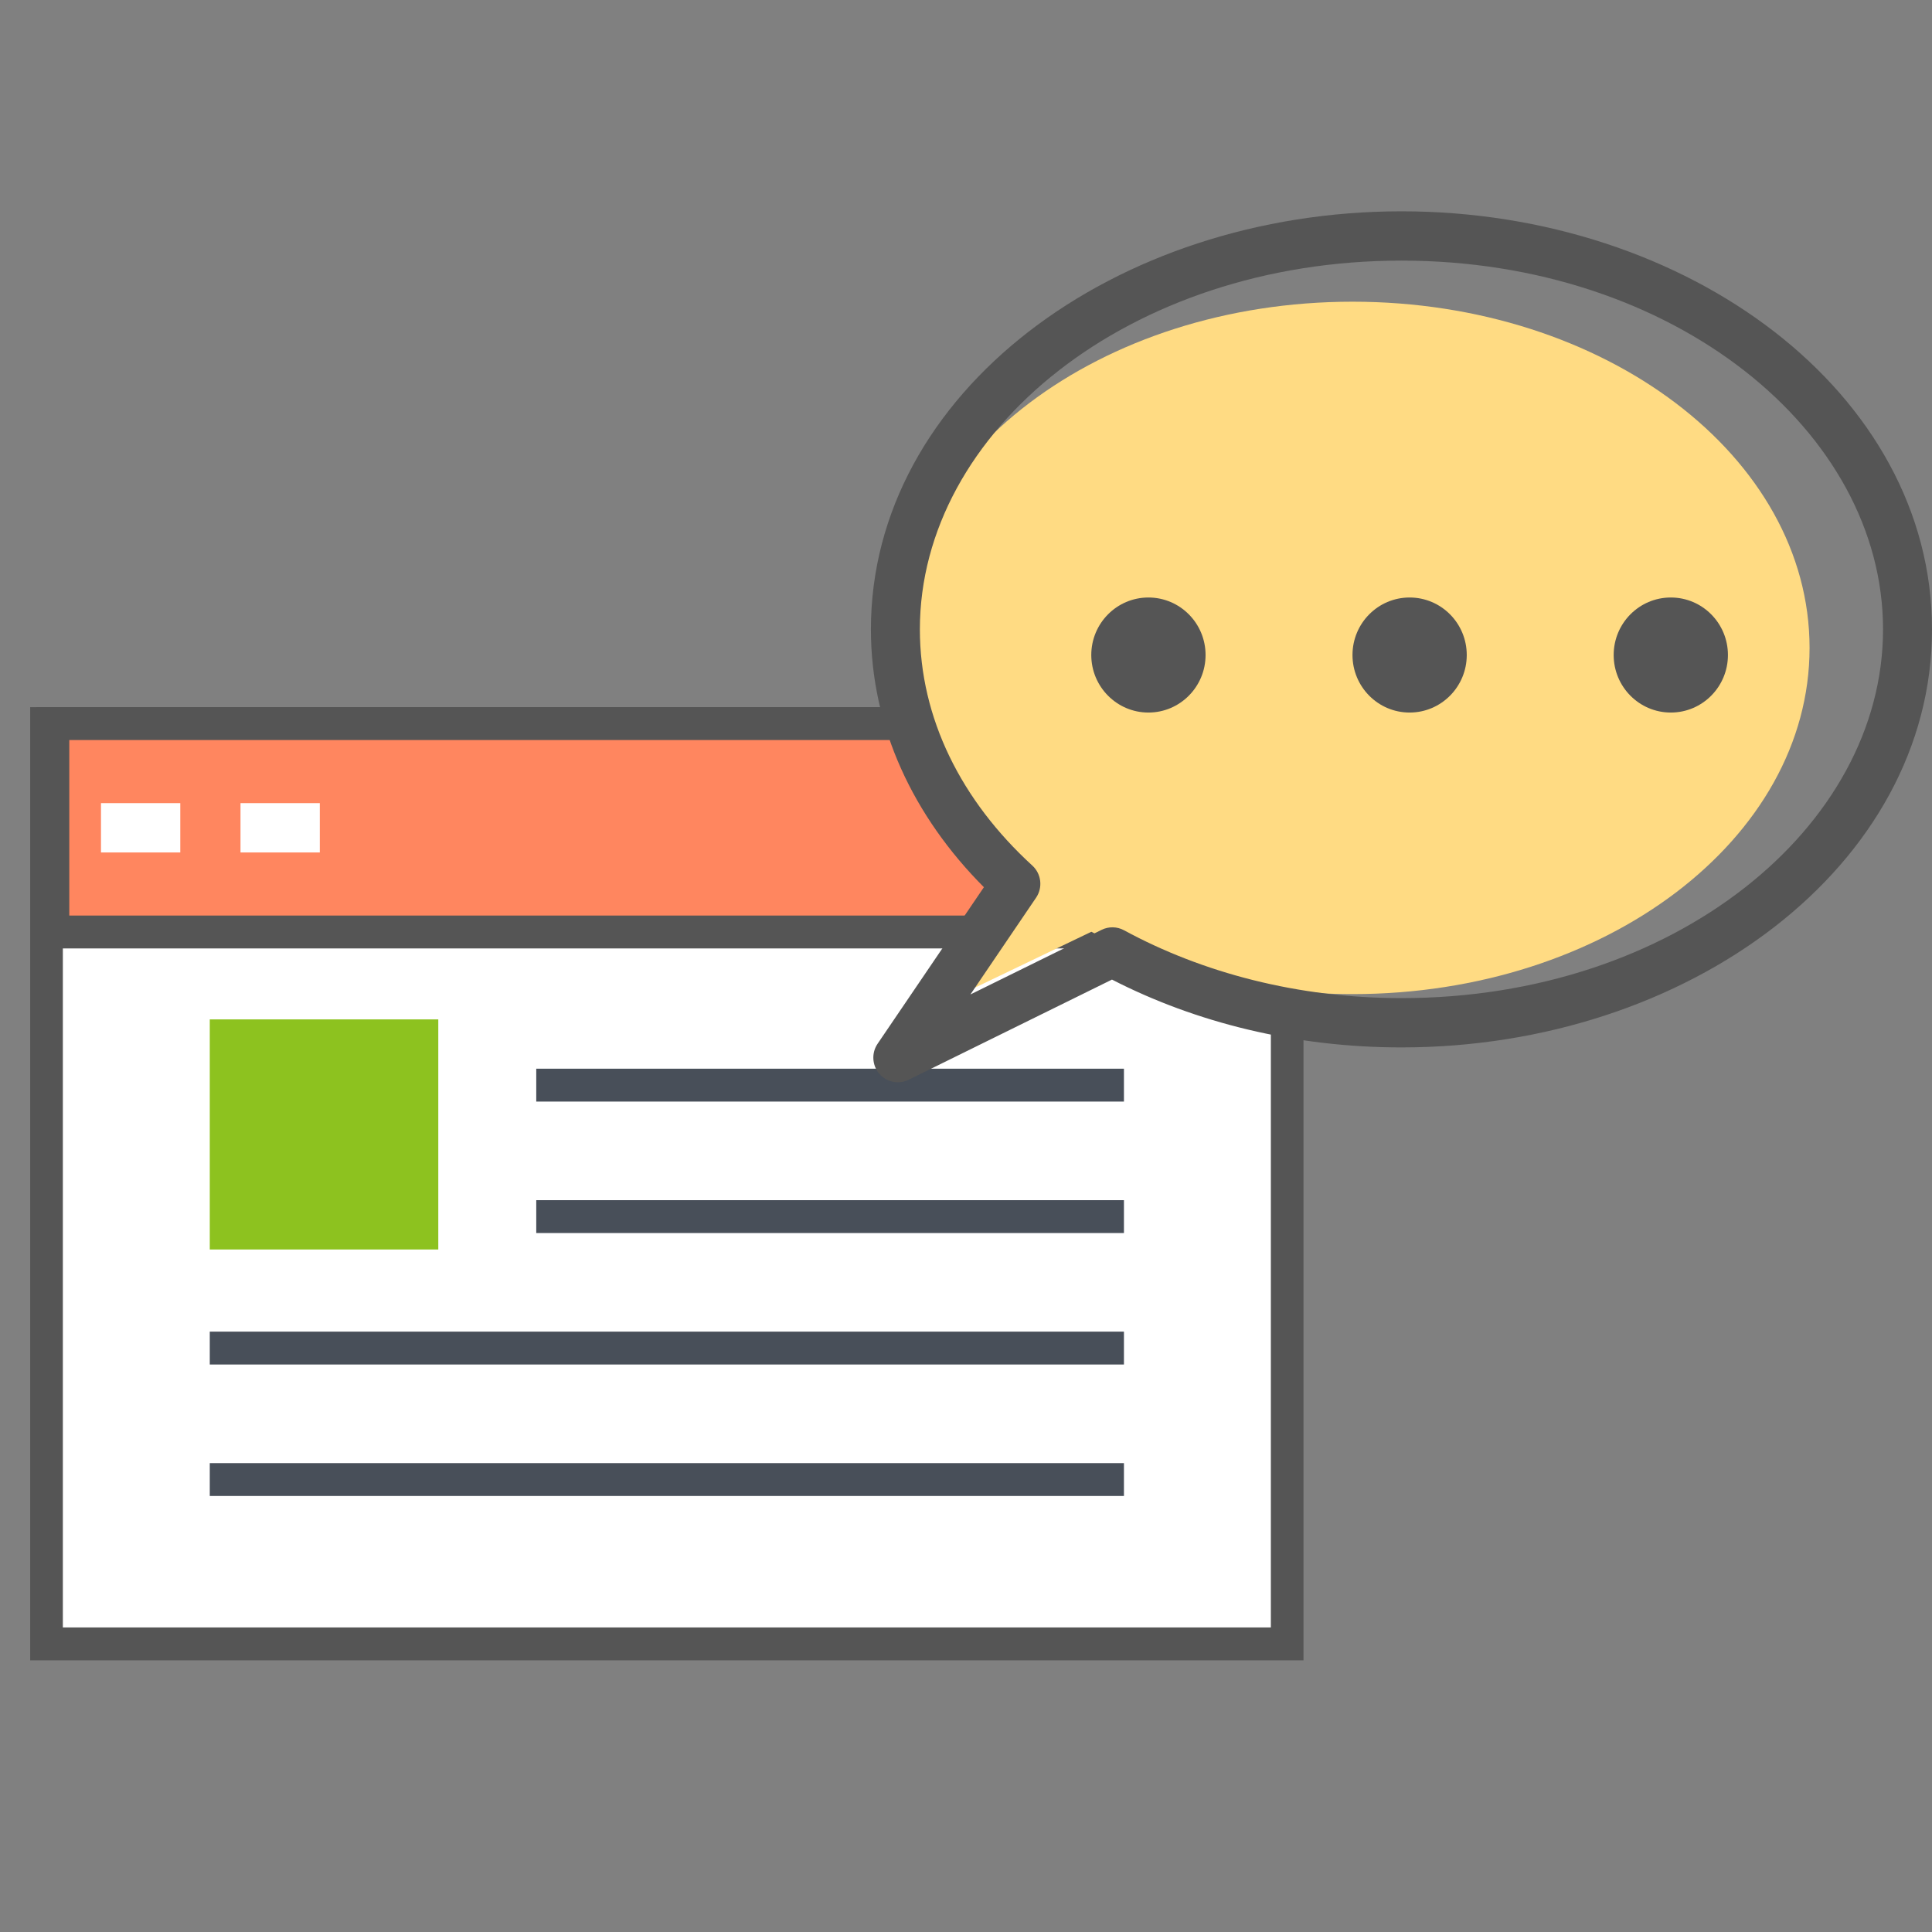
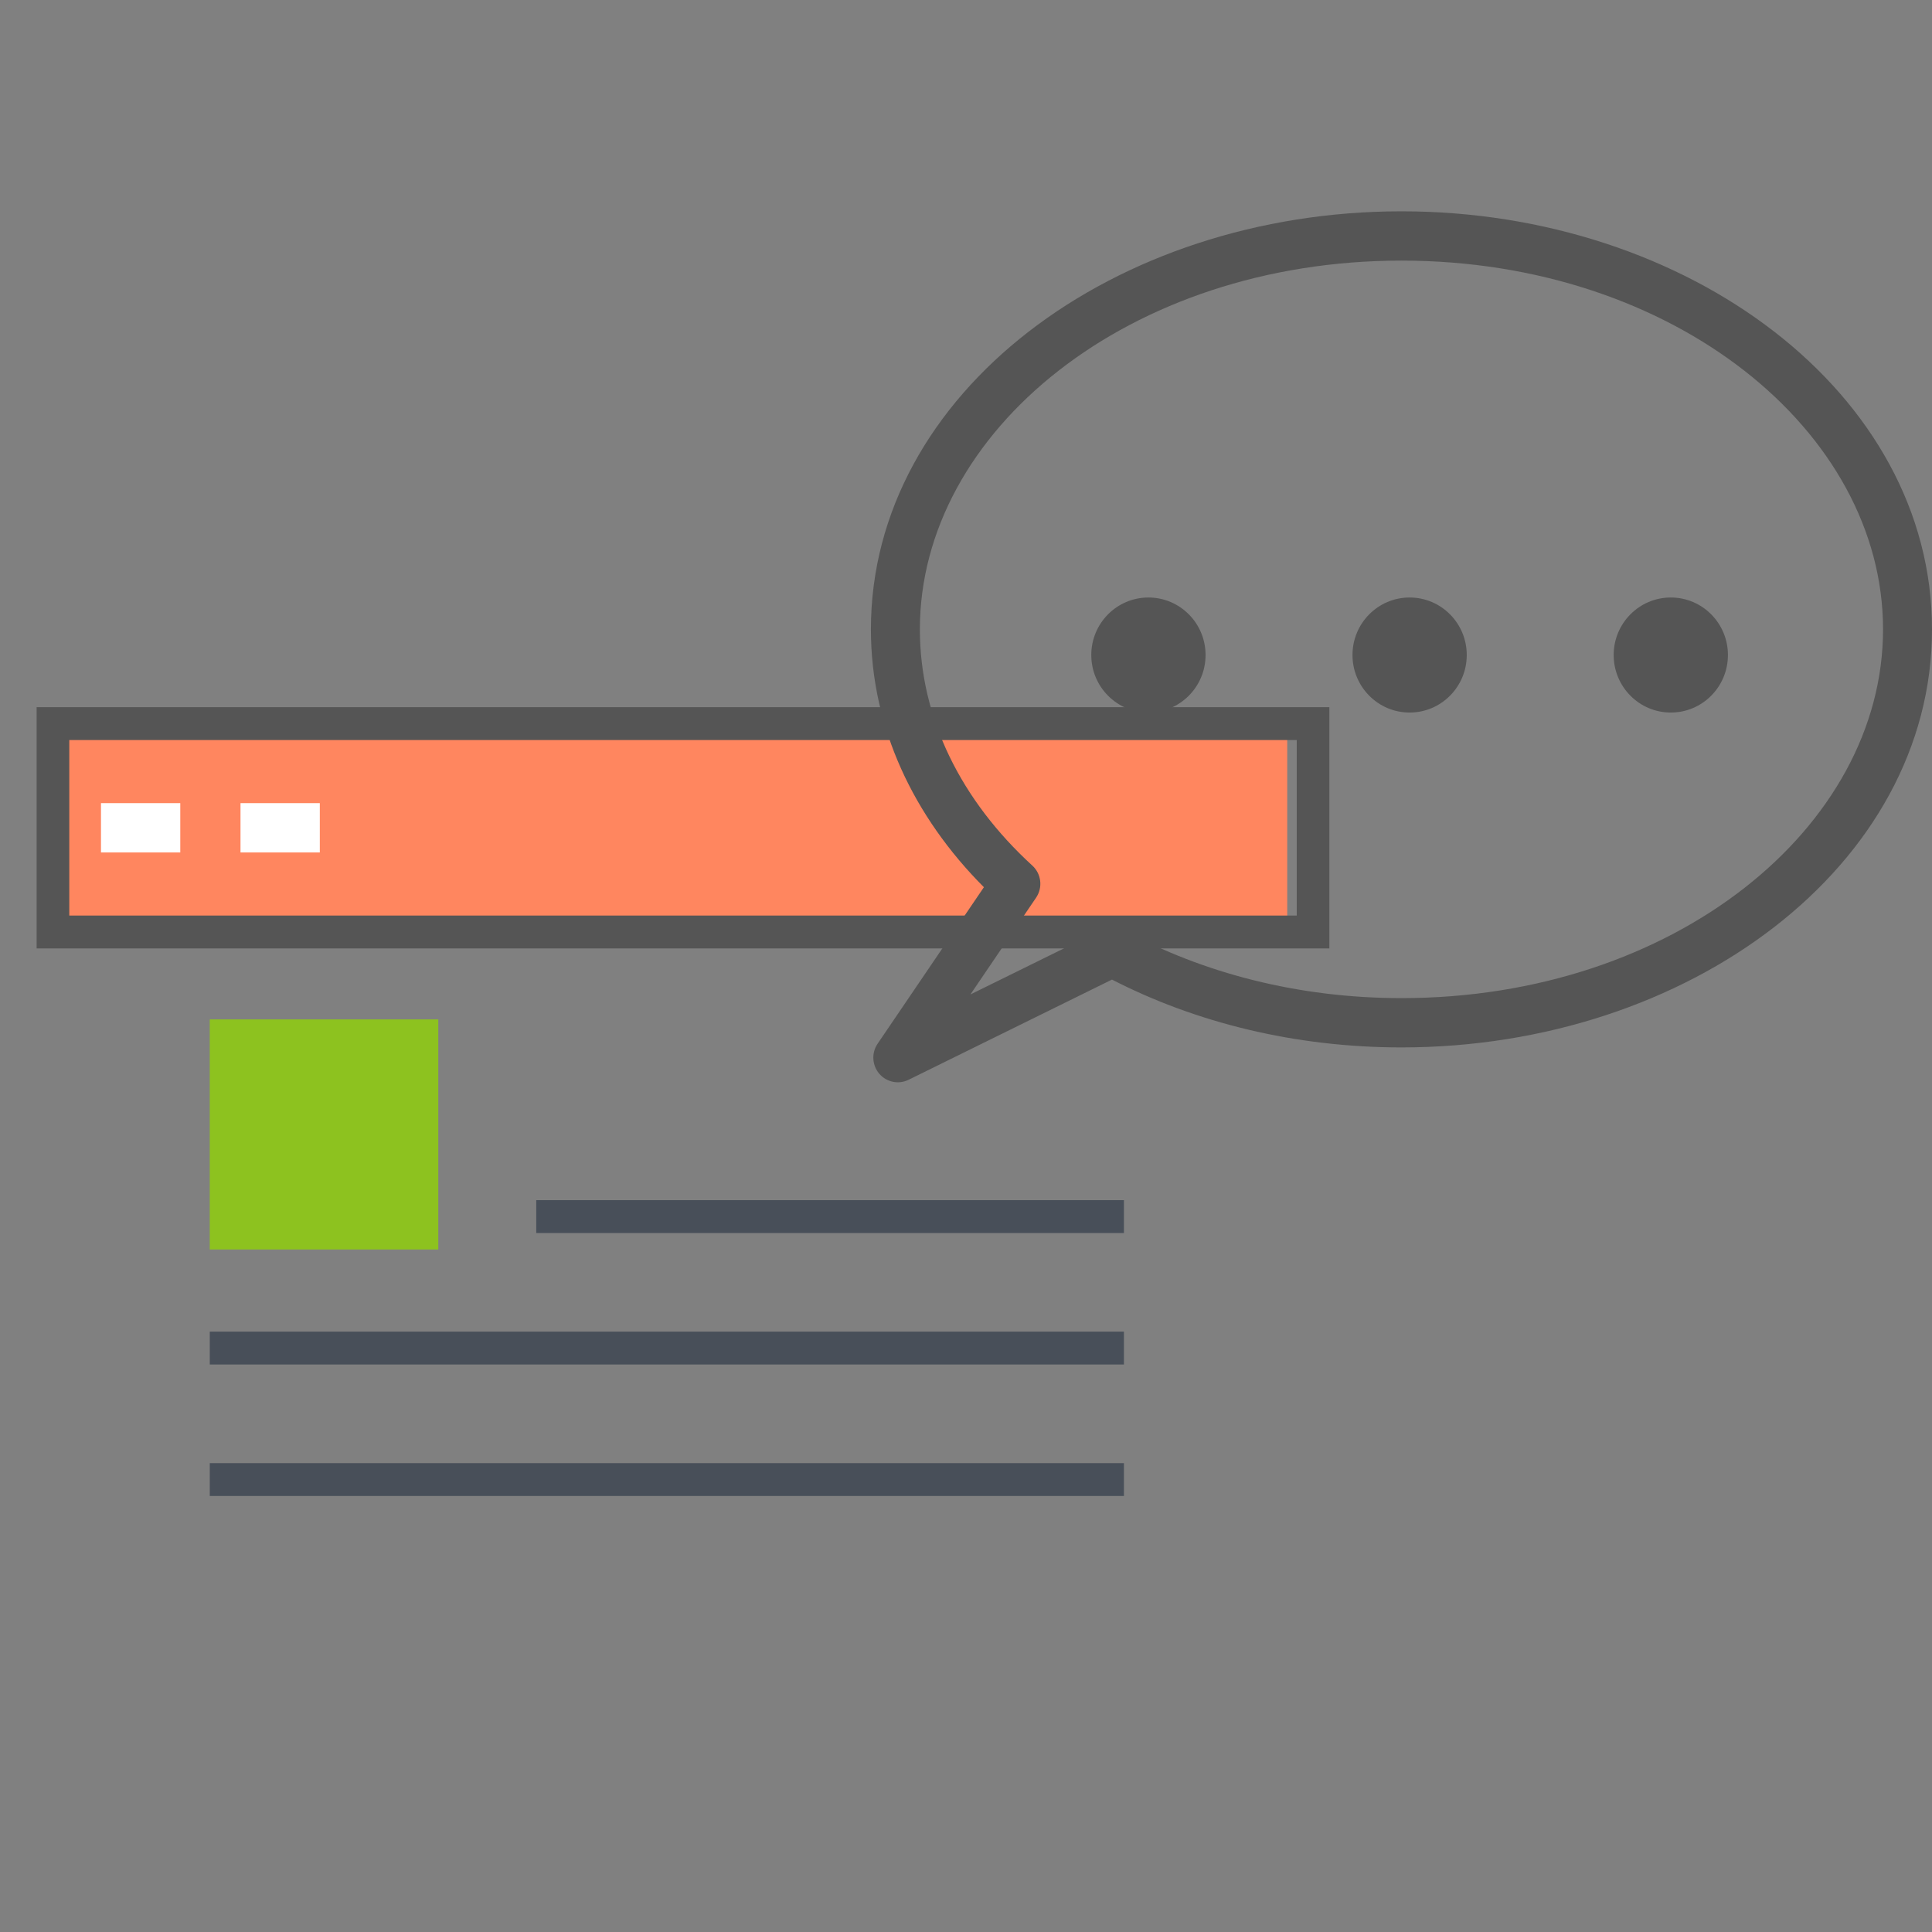
<svg xmlns="http://www.w3.org/2000/svg" width="64" height="64" viewBox="0 0 64 64" fill="none">
  <rect x="0" y="0" width="64" height="64" fill="#808080" stroke="none" />
-   <path fill-rule="evenodd" clip-rule="evenodd" d="M1.542 54.456H42.641V23.97H1.542V54.456Z" fill="white" />
-   <path fill-rule="evenodd" clip-rule="evenodd" d="M1 23.426H43.18V55H1V23.426ZM2.082 24.515V53.911H42.099V24.515H2.082Z" fill="#555555" />
  <path fill-rule="evenodd" clip-rule="evenodd" d="M1.542 30.503H42.641V23.97H1.542V30.503Z" fill="#FF865F" />
  <path fill-rule="evenodd" clip-rule="evenodd" d="M1.213 23.426H44.037V31.418H1.213V23.426ZM2.295 24.515V30.329H42.956V24.515H2.295Z" fill="#555555" />
  <path fill-rule="evenodd" clip-rule="evenodd" d="M5.972 28.239H3.345V26.605H5.972V28.239Z" fill="white" />
  <path fill-rule="evenodd" clip-rule="evenodd" d="M10.594 28.239H7.967V26.605H10.594V28.239Z" fill="white" />
-   <path fill-rule="evenodd" clip-rule="evenodd" d="M37.232 36.491H17.764V35.402H37.232V36.491Z" fill="#484F59" />
  <path fill-rule="evenodd" clip-rule="evenodd" d="M37.232 40.846H17.764V39.757H37.232V40.846Z" fill="#484F59" />
  <path fill-rule="evenodd" clip-rule="evenodd" d="M37.232 45.201H6.949V44.112H37.232V45.201Z" fill="#484F59" />
  <path fill-rule="evenodd" clip-rule="evenodd" d="M37.232 49.556H6.949V48.468H37.232V49.556Z" fill="#484F59" />
  <path d="M6.949 33.769H14.519V41.391H6.949V33.769Z" fill="#8DC21F" />
-   <path fill-rule="evenodd" clip-rule="evenodd" d="M44.804 9.994C36.439 9.994 29.661 15.127 29.661 21.462C29.661 24.293 31.018 26.878 33.266 28.88L29.734 33.947L36.153 30.866C38.607 32.163 41.584 32.931 44.804 32.931C53.166 32.931 59.944 27.795 59.944 21.462C59.944 15.127 53.166 9.994 44.804 9.994Z" fill="#FFDB83" />
  <path fill-rule="evenodd" clip-rule="evenodd" d="M28.85 20.849C28.85 13.014 36.925 7 46.427 7C55.924 7 64 13.015 64 20.849C64 28.68 55.925 34.697 46.427 34.697C42.891 34.697 39.6 33.871 36.836 32.45L30.098 35.769C29.768 35.932 29.369 35.85 29.128 35.57C28.887 35.289 28.864 34.881 29.072 34.575L32.593 29.39C30.271 27.06 28.85 24.103 28.85 20.849ZM46.427 8.633C37.406 8.633 30.472 14.284 30.472 20.849C30.472 23.794 31.846 26.523 34.197 28.673C34.497 28.947 34.55 29.401 34.321 29.738L32.146 32.943L36.492 30.802C36.728 30.686 37.004 30.691 37.234 30.816C39.828 32.224 42.991 33.064 46.427 33.064C55.443 33.064 62.378 27.41 62.378 20.849C62.378 14.284 55.443 8.633 46.427 8.633Z" fill="#555555" />
  <path fill-rule="evenodd" clip-rule="evenodd" d="M38.043 23.604C39.088 23.604 39.936 22.75 39.936 21.698C39.936 20.646 39.088 19.793 38.043 19.793C36.998 19.793 36.15 20.646 36.15 21.698C36.15 22.75 36.998 23.604 38.043 23.604Z" fill="#555555" />
  <path fill-rule="evenodd" clip-rule="evenodd" d="M46.695 23.604C47.741 23.604 48.588 22.75 48.588 21.698C48.588 20.646 47.741 19.793 46.695 19.793C45.65 19.793 44.803 20.646 44.803 21.698C44.803 22.75 45.65 23.604 46.695 23.604Z" fill="#555555" />
  <path fill-rule="evenodd" clip-rule="evenodd" d="M55.348 23.604C56.393 23.604 57.24 22.75 57.24 21.698C57.24 20.646 56.393 19.793 55.348 19.793C54.302 19.793 53.455 20.646 53.455 21.698C53.455 22.75 54.302 23.604 55.348 23.604Z" fill="#555555" />
</svg>